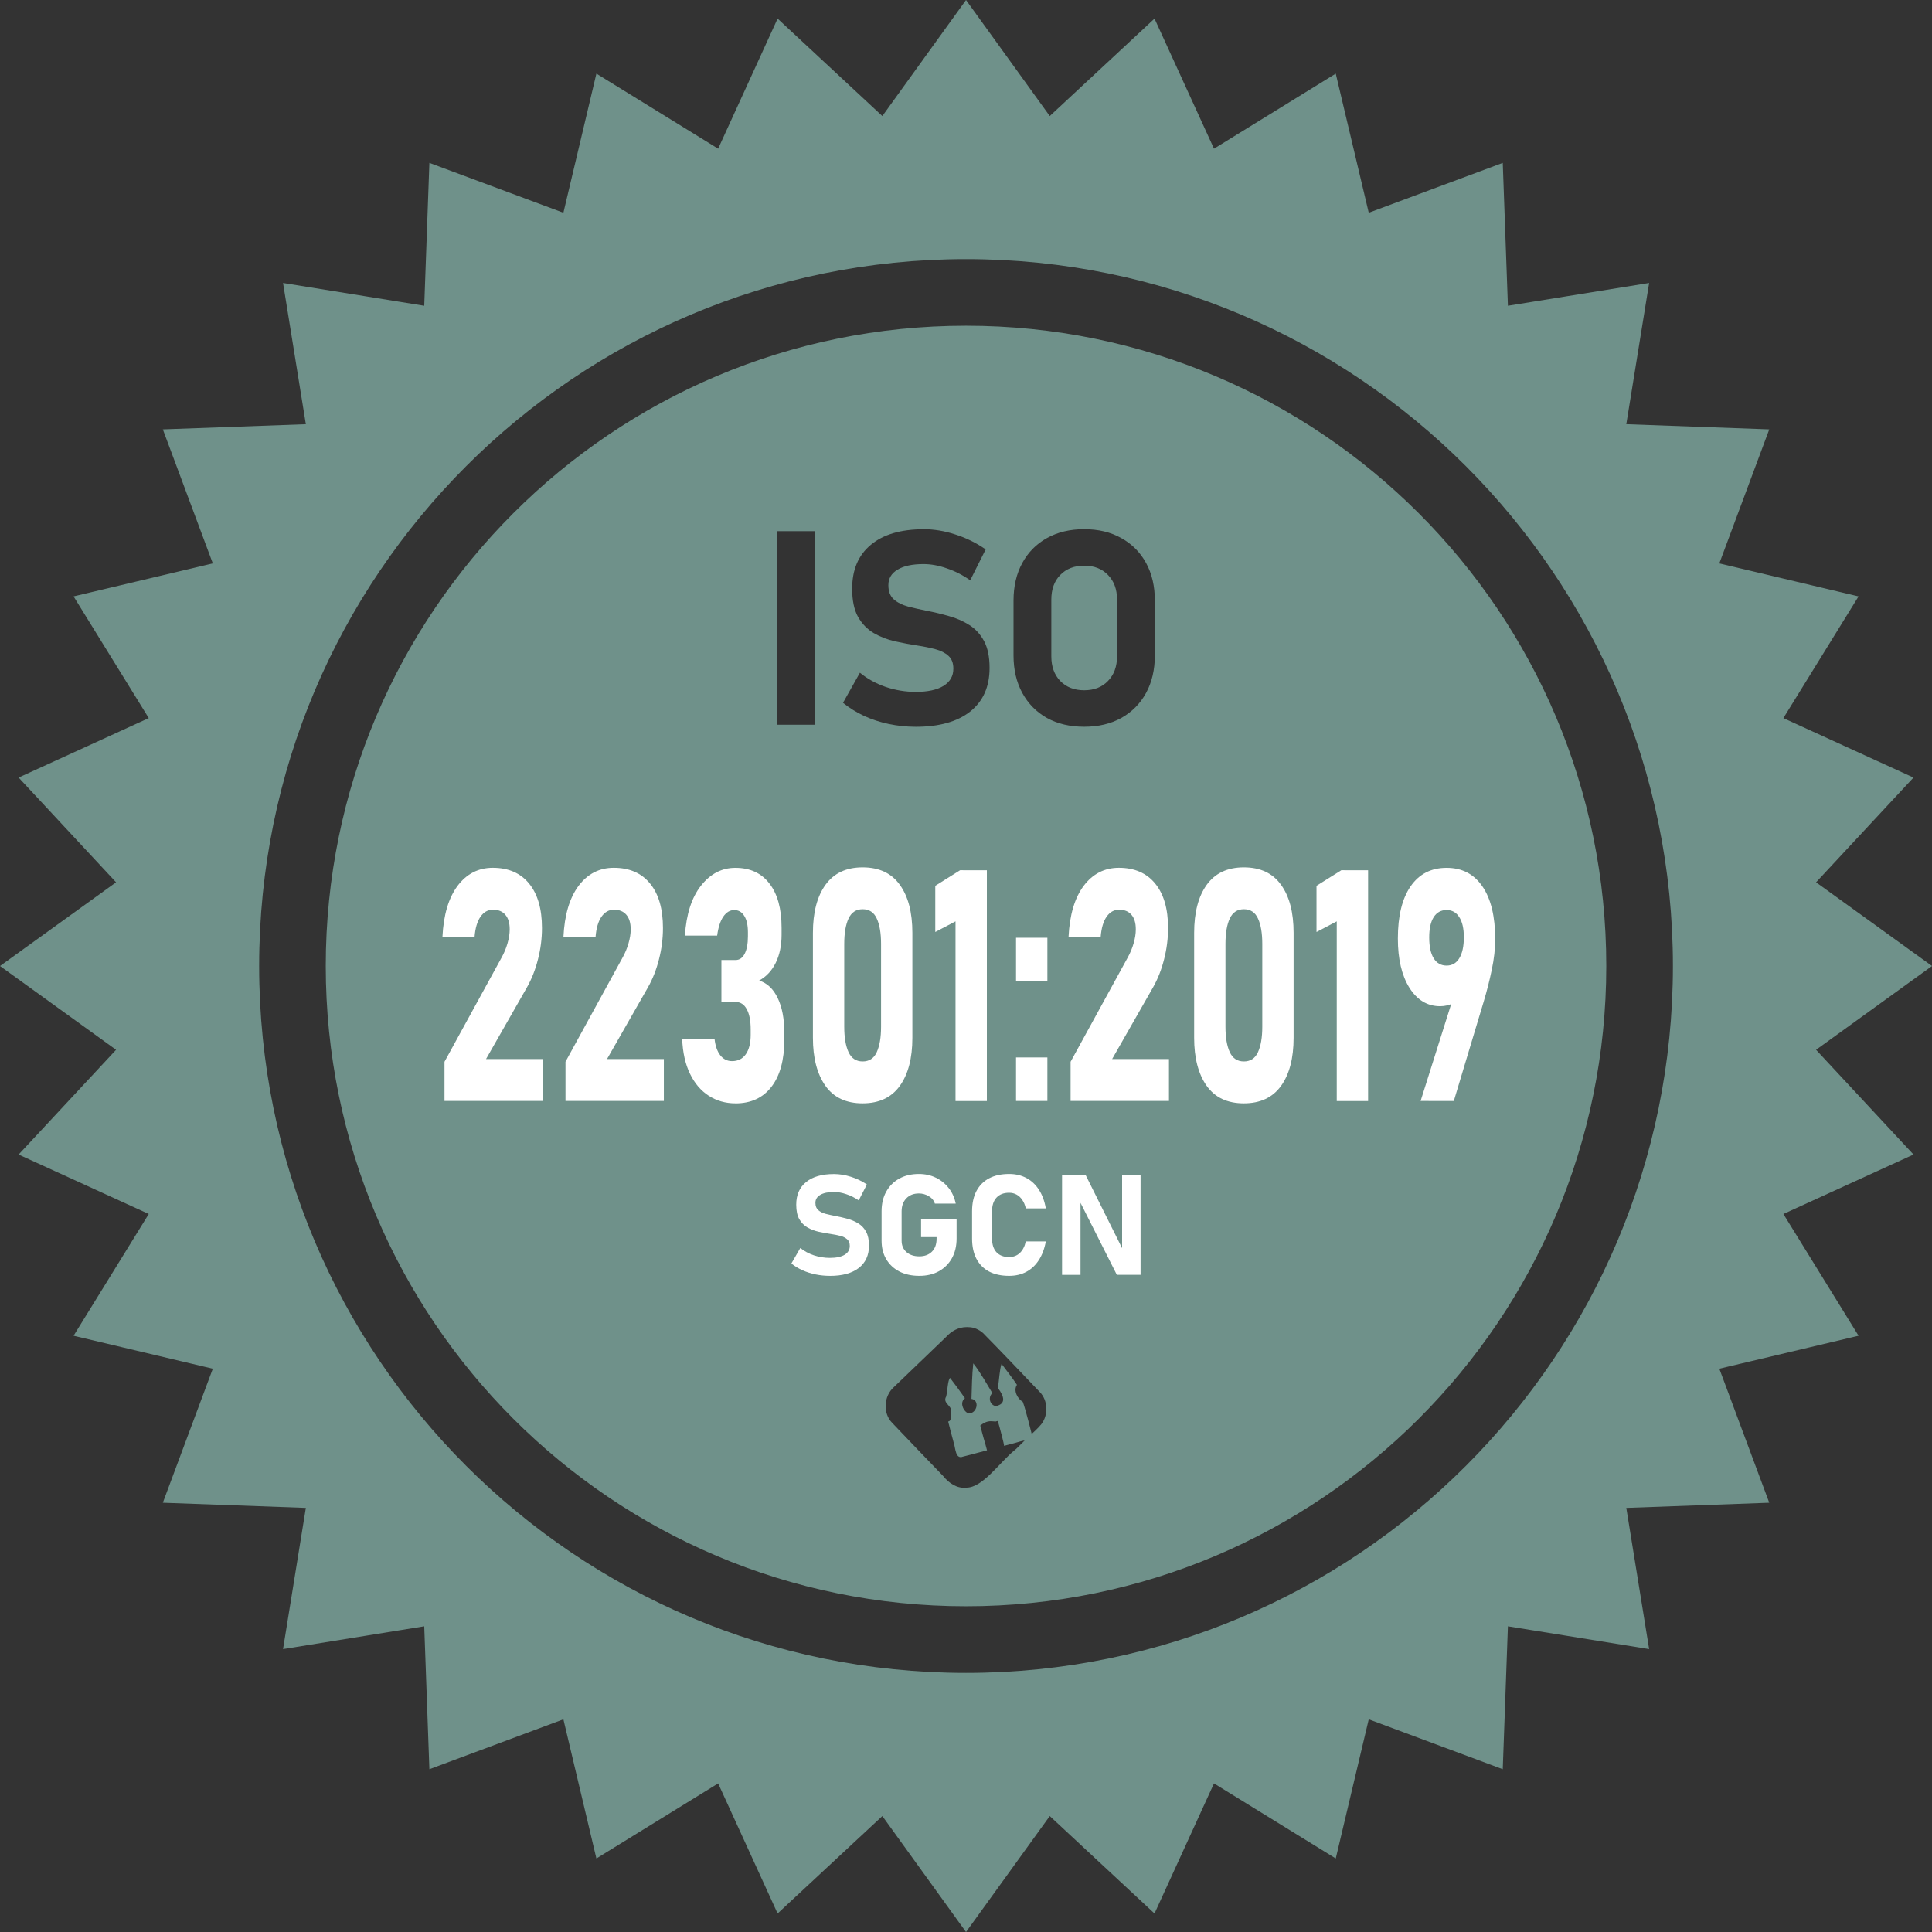
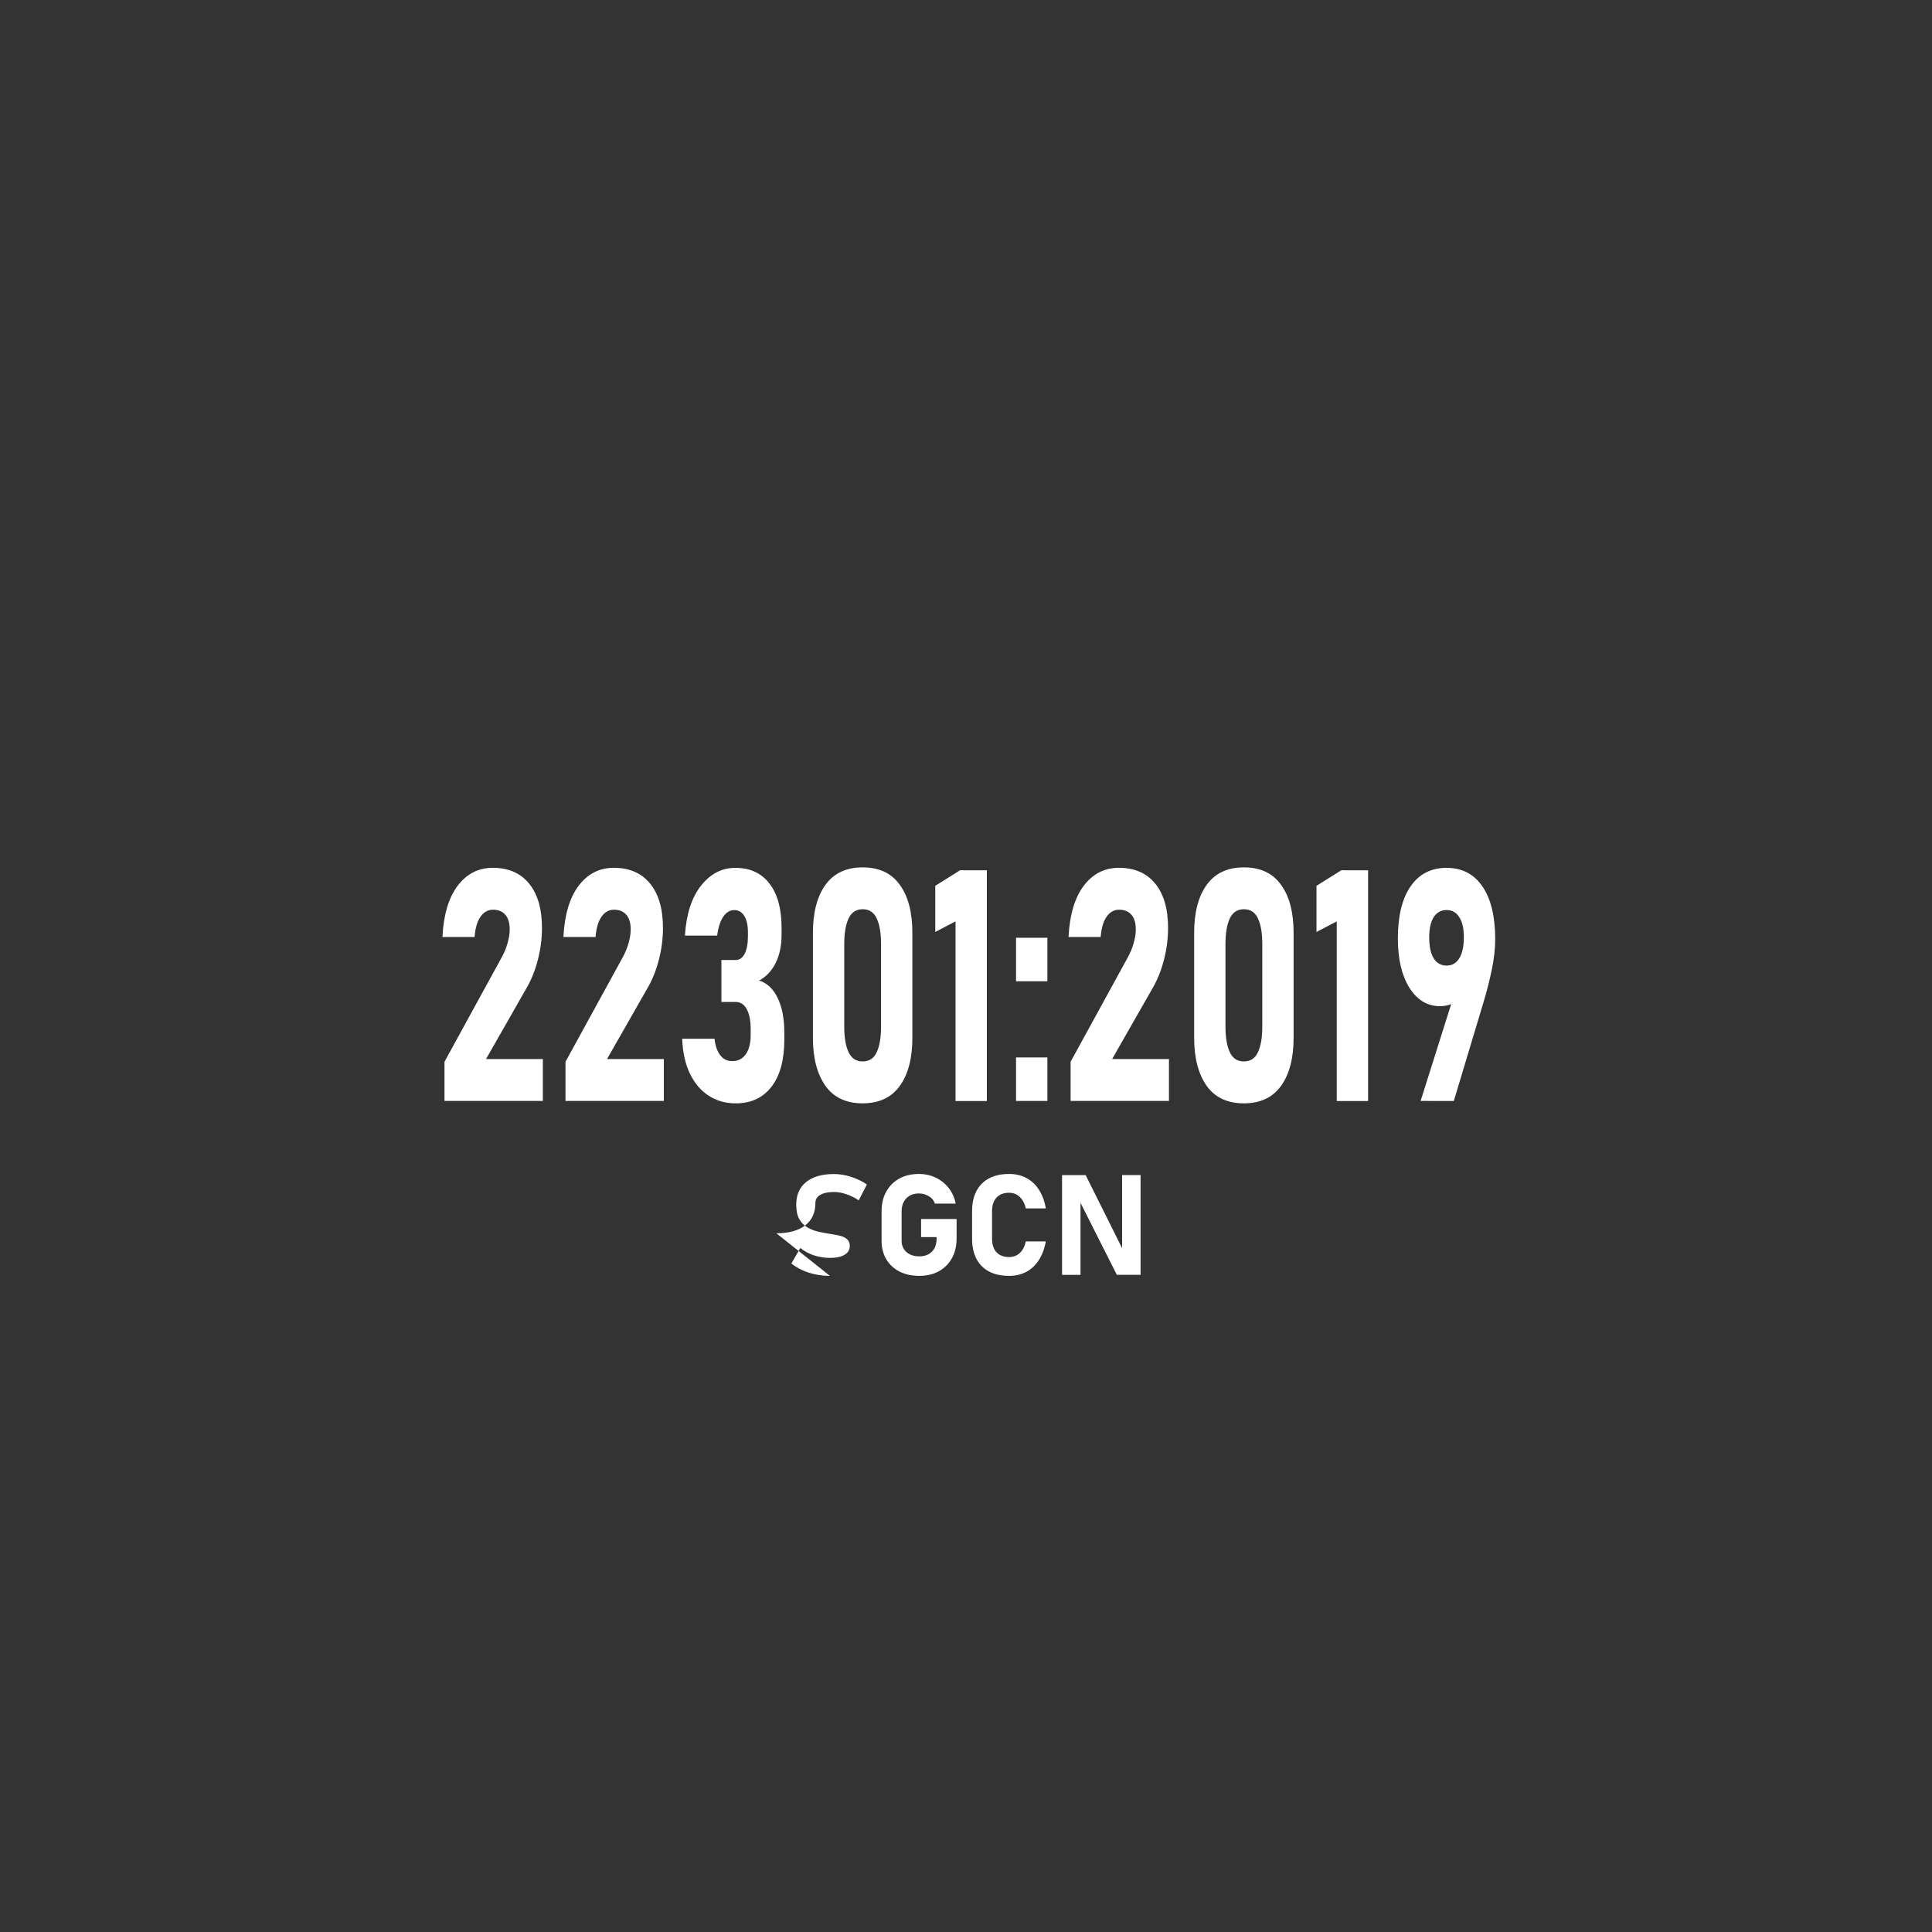
<svg xmlns="http://www.w3.org/2000/svg" width="57.031mm" height="57.031mm" viewBox="0 0 57.031 57.031">
  <rect x="0" y="0" width="57.031" height="57.031" fill="#333333" stroke="none" />
  <g transform="translate(-2.065 -208.19)">
-     <path d="m30.581 208.19c-0.823 1.142-1.646 2.283-2.47 3.425l-3.092-2.876c-0.585 1.28-1.17 2.56-1.755 3.84-1.198-0.739-2.396-1.477-3.594-2.216-0.325 1.369-0.649 2.738-0.974 4.107-1.319-0.491-2.637-0.981-3.956-1.472-0.051 1.406-0.102 2.812-0.152 4.218-1.389-0.224-2.779-0.449-4.168-0.673l0.673 4.169-4.221 0.153c0.492 1.319 0.984 2.637 1.475 3.956l-4.11 0.974c0.74 1.198 1.479 2.395 2.219 3.593-1.28 0.585-2.56 1.17-3.841 1.755 0.959 1.031 1.918 2.062 2.876 3.092-1.142 0.824-2.284 1.647-3.426 2.471 1.142 0.824 2.284 1.649 3.426 2.473-0.959 1.031-1.918 2.061-2.876 3.092 1.28 0.585 2.56 1.17 3.841 1.755-0.74 1.198-1.479 2.396-2.219 3.594l4.11 0.973c-0.492 1.319-0.984 2.638-1.475 3.956 1.407 0.051 2.814 0.102 4.221 0.153l-0.673 4.168c1.389-0.224 2.779-0.449 4.168-0.673 0.051 1.406 0.102 2.813 0.152 4.219 1.319-0.491 2.637-0.982 3.956-1.473 0.325 1.369 0.649 2.739 0.974 4.108 1.198-0.739 2.396-1.478 3.594-2.216 0.585 1.28 1.17 2.56 1.755 3.84 1.031-0.959 2.062-1.918 3.092-2.876 0.823 1.141 1.646 2.282 2.47 3.423 0.824-1.141 1.648-2.282 2.472-3.423 1.031 0.959 2.061 1.918 3.092 2.876 0.585-1.28 1.171-2.56 1.756-3.84 1.198 0.739 2.396 1.478 3.594 2.216 0.325-1.369 0.649-2.739 0.974-4.108 1.319 0.491 2.638 0.982 3.956 1.473 0.051-1.406 0.101-2.813 0.152-4.219 1.389 0.224 2.779 0.449 4.169 0.673-0.225-1.39-0.449-2.779-0.674-4.168 1.407-0.051 2.813-0.103 4.22-0.153-0.491-1.319-0.983-2.638-1.474-3.956 1.37-0.324 2.74-0.649 4.11-0.973-0.74-1.198-1.479-2.396-2.219-3.594 1.28-0.585 2.56-1.17 3.841-1.755-0.959-1.031-1.917-2.061-2.876-3.092 1.141-0.824 2.282-1.649 3.423-2.473-1.141-0.824-2.282-1.647-3.423-2.471 0.959-1.031 1.917-2.062 2.876-3.092l-3.841-1.755c0.74-1.198 1.479-2.395 2.219-3.593-1.37-0.324-2.74-0.649-4.11-0.974 0.491-1.319 0.983-2.637 1.474-3.956l-4.22-0.153c0.225-1.39 0.449-2.78 0.674-4.169-1.389 0.224-2.779 0.449-4.169 0.673-0.051-1.406-0.101-2.812-0.152-4.218-1.319 0.491-2.638 0.981-3.956 1.472l-0.974-4.107c-1.198 0.739-2.396 1.477-3.594 2.216-0.585-1.28-1.171-2.56-1.756-3.84-1.031 0.959-2.061 1.917-3.092 2.876-0.824-1.142-1.648-2.283-2.472-3.425zm0 7.649c11.525 0 20.867 9.342 20.867 20.866 0 11.526-9.341 20.867-20.867 20.867-11.524 0-20.866-9.341-20.866-20.867 0-11.524 9.343-20.866 20.866-20.866zm0 1.966c-10.438 0-18.9 8.462-18.9 18.9 0 10.44 8.462 18.9 18.9 18.9 10.439 0 18.9-8.46 18.9-18.9 0-10.438-8.461-18.9-18.9-18.9zm-1.255 6.006c0.309 0 0.624 0.052 0.943 0.157 0.32 0.102 0.617 0.249 0.892 0.44l-0.456 0.912c-0.22-0.155-0.451-0.272-0.692-0.353-0.238-0.084-0.467-0.126-0.687-0.126-0.33 0-0.586 0.055-0.766 0.165-0.181 0.107-0.271 0.259-0.271 0.456v4e-3c0 0.183 0.054 0.322 0.161 0.417 0.107 0.094 0.248 0.165 0.421 0.212 0.173 0.045 0.358 0.086 0.558 0.126 0.22 0.042 0.439 0.095 0.656 0.158 0.217 0.06 0.417 0.148 0.597 0.263 0.181 0.115 0.325 0.274 0.433 0.475 0.107 0.202 0.161 0.464 0.161 0.786v8e-3c0 0.55-0.19 0.977-0.569 1.281-0.38 0.301-0.916 0.452-1.607 0.452-0.272 0-0.54-0.028-0.802-0.083-0.259-0.055-0.503-0.135-0.731-0.24-0.228-0.107-0.434-0.236-0.617-0.385l0.499-0.888c0.22 0.181 0.474 0.321 0.762 0.42 0.288 0.097 0.584 0.146 0.888 0.146 0.351 0 0.623-0.059 0.817-0.177 0.194-0.121 0.291-0.289 0.291-0.506v-4e-3c0-0.165-0.048-0.291-0.145-0.377-0.097-0.089-0.226-0.154-0.386-0.196-0.157-0.042-0.329-0.078-0.515-0.106-0.223-0.034-0.448-0.076-0.676-0.126-0.228-0.052-0.437-0.134-0.628-0.244-0.191-0.113-0.346-0.272-0.464-0.479-0.115-0.207-0.173-0.484-0.173-0.829v-4e-3c0-0.558 0.183-0.989 0.55-1.293 0.367-0.306 0.886-0.46 1.556-0.46zm4.743 0c0.419 0 0.784 0.087 1.096 0.263 0.314 0.173 0.558 0.418 0.731 0.735 0.173 0.314 0.259 0.684 0.259 1.109v1.619c0 0.422-0.086 0.791-0.259 1.108s-0.417 0.563-0.731 0.739c-0.312 0.173-0.677 0.259-1.096 0.259-0.419 0-0.786-0.086-1.1-0.259-0.312-0.176-0.554-0.422-0.727-0.739s-0.259-0.686-0.259-1.108v-1.619c0-0.424 0.087-0.794 0.259-1.109 0.173-0.317 0.415-0.562 0.727-0.735 0.314-0.176 0.681-0.263 1.1-0.263zm-9.062 0.059h1.116v5.713h-1.116zm9.062 1.018c-0.293 0-0.529 0.092-0.707 0.275-0.176 0.181-0.263 0.423-0.263 0.727v1.674c0 0.301 0.087 0.544 0.263 0.727 0.178 0.183 0.414 0.275 0.707 0.275 0.293 0 0.528-0.091 0.703-0.275 0.178-0.183 0.267-0.426 0.267-0.727v-1.674c0-0.304-0.089-0.546-0.267-0.727-0.176-0.183-0.41-0.275-0.703-0.275zm-3.462 22.476c0.016 0 0.032 1e-3 0.048 3e-3 0.158-1e-3 0.308 0.07 0.426 0.172 0.566 0.573 1.119 1.16 1.677 1.742 0.244 0.249 0.258 0.68 0.044 0.952-0.085 0.109-0.282 0.286-0.282 0.286s-0.181-0.734-0.264-0.949c-0.143-0.078-0.289-0.322-0.172-0.501-0.14-0.214-0.302-0.413-0.454-0.619-0.058 0.152-0.071 0.489-0.109 0.711 0.207 0.274 0.231 0.479-0.066 0.537-0.168-0.036-0.234-0.253-0.097-0.386-0.182-0.296-0.348-0.604-0.563-0.877-0.037 0.349-0.043 0.7-0.053 1.05 0.244 0.035 0.173 0.419-0.075 0.43-0.135-0.025-0.302-0.309-0.118-0.452-0.143-0.201-0.287-0.402-0.438-0.597-0.07 0.058-0.074 0.373-0.116 0.549-0.115 0.194 0.172 0.267 0.144 0.433-0.026 0.103 0.039 0.284-0.085 0.304 0.052 0.218 0.114 0.433 0.17 0.65 0.048 0.142 0.045 0.475 0.268 0.386 0.012 1e-3 0.348-0.091 0.709-0.186-0.028-0.121-0.069-0.245-0.102-0.364-0.033-0.124-0.068-0.244-0.097-0.368 0.187-0.141 0.269-0.135 0.451-0.118 0.02 0 0.032-0.015 0.073-0.015 6e-3 0.06 0.031 0.123 0.046 0.184 0.023 0.092 0.132 0.482 0.132 0.549l0.305-0.08c0.07-0.018 0.236-0.075 0.302-0.076l-0.246 0.243c-0.02 0.02-0.032 0.025-0.052 0.043-0.434 0.35-0.936 1.107-1.421 1.104-0.276 0.034-0.521-0.137-0.685-0.343-0.502-0.522-1.007-1.043-1.505-1.569-0.281-0.284-0.248-0.79 0.046-1.052 0.513-0.494 1.028-0.987 1.542-1.481 0.157-0.176 0.376-0.297 0.614-0.294z" fill="#6f918a" fill-rule="evenodd" />
    <g transform="scale(.849 1.178)" fill="#fff" stroke-width=".204" aria-label="22301:2019">
      <path d="m17.887 204.32v-0.982l1.984-2.609q0.135-0.175 0.207-0.358 0.076-0.187 0.076-0.346v-8e-3q0-0.235-0.151-0.362-0.151-0.127-0.43-0.127-0.266 0-0.437 0.179-0.167 0.175-0.203 0.501v4e-3h-1.117v-4e-3q0.056-0.823 0.525-1.277 0.473-0.453 1.225-0.453 0.815 0 1.261 0.394 0.449 0.394 0.449 1.113v4e-3q0 0.394-0.139 0.783-0.135 0.386-0.382 0.7l-1.424 1.798h1.976v1.05z" />
      <path d="m22.094 204.32v-0.982l1.984-2.609q0.135-0.175 0.207-0.358 0.076-0.187 0.076-0.346v-8e-3q0-0.235-0.151-0.362-0.151-0.127-0.43-0.127-0.266 0-0.437 0.179-0.167 0.175-0.203 0.501v4e-3h-1.117v-4e-3q0.056-0.823 0.525-1.277 0.473-0.453 1.225-0.453 0.815 0 1.261 0.394 0.449 0.394 0.449 1.113v4e-3q0 0.394-0.139 0.783-0.135 0.386-0.382 0.7l-1.424 1.798h1.976v1.05z" />
      <path d="m28.004 204.38q-0.521 0-0.931-0.191-0.41-0.191-0.652-0.553-0.243-0.362-0.27-0.875h1.125q0.04 0.266 0.199 0.414 0.159 0.147 0.41 0.147 0.31 0 0.477-0.171 0.171-0.175 0.171-0.489v-0.135q0-0.33-0.139-0.509-0.135-0.179-0.39-0.179h-0.489v-1.05h0.489q0.207 0 0.318-0.155 0.115-0.159 0.115-0.441v-0.099q0-0.266-0.127-0.41-0.123-0.147-0.35-0.147-0.223 0-0.382 0.167-0.155 0.167-0.211 0.473h-1.121q0.072-0.807 0.561-1.253 0.489-0.445 1.193-0.445 0.768 0 1.185 0.394 0.422 0.39 0.422 1.11v0.175q0 0.402-0.203 0.7-0.203 0.298-0.577 0.445 0.418 0.095 0.644 0.437 0.231 0.342 0.231 0.871v0.175q0 0.76-0.445 1.177-0.445 0.418-1.253 0.418z" />
      <path d="m32.426 204.38q-0.863 0-1.296-0.441-0.433-0.445-0.433-1.201v-2.629q0-0.768 0.437-1.205t1.292-0.437q0.859 0 1.292 0.437 0.437 0.433 0.437 1.205v2.629q0 0.768-0.437 1.205t-1.292 0.437zm0-1.05q0.342 0 0.489-0.231 0.151-0.235 0.151-0.64v-2.072q0-0.41-0.151-0.64-0.147-0.231-0.489-0.231-0.338 0-0.489 0.231-0.151 0.231-0.151 0.64v2.072q0 0.406 0.151 0.64 0.151 0.231 0.489 0.231z" />
      <path d="m36.745 198.54v5.782h-1.09v-4.502l-0.704 0.266v-1.157l0.863-0.39z" />
      <path d="m37.759 204.32v-1.09h1.09v1.09zm0-2.999v-1.09h1.09v1.09z" />
      <path d="m39.656 204.32v-0.982l1.984-2.609q0.135-0.175 0.207-0.358 0.076-0.187 0.076-0.346v-8e-3q0-0.235-0.151-0.362-0.151-0.127-0.43-0.127-0.266 0-0.437 0.179-0.167 0.175-0.203 0.501v4e-3h-1.117v-4e-3q0.056-0.823 0.525-1.277 0.473-0.453 1.225-0.453 0.815 0 1.261 0.394 0.449 0.394 0.449 1.113v4e-3q0 0.394-0.139 0.783-0.135 0.386-0.382 0.7l-1.424 1.798h1.976v1.05z" />
      <path d="m45.681 204.38q-0.863 0-1.296-0.441-0.433-0.445-0.433-1.201v-2.629q0-0.768 0.437-1.205t1.292-0.437q0.859 0 1.292 0.437 0.437 0.433 0.437 1.205v2.629q0 0.768-0.437 1.205t-1.292 0.437zm0-1.05q0.342 0 0.489-0.231 0.151-0.235 0.151-0.64v-2.072q0-0.41-0.151-0.64-0.147-0.231-0.489-0.231-0.338 0-0.489 0.231-0.151 0.231-0.151 0.64v2.072q0 0.406 0.151 0.64 0.151 0.231 0.489 0.231z" />
      <path d="m50 198.54v5.782h-1.09v-4.502l-0.704 0.266v-1.157l0.863-0.39z" />
      <path d="m51.826 204.32 1.257-2.871 0.195 0.143q-0.103 0.187-0.306 0.27-0.203 0.084-0.469 0.084-0.66 0-1.066-0.461-0.402-0.465-0.402-1.233v-4e-3q0-0.843 0.441-1.304 0.445-0.465 1.253-0.465 0.807 0 1.249 0.469 0.441 0.465 0.441 1.32v4e-3q0 0.354-0.119 0.76-0.115 0.402-0.286 0.811l-1.034 2.478zm0.903-3.392q0.286 0 0.441-0.183 0.159-0.187 0.159-0.525v-4e-3q0-0.326-0.159-0.501-0.155-0.179-0.441-0.179-0.29 0-0.449 0.179-0.155 0.179-0.155 0.505v4e-3q0 0.338 0.155 0.521 0.159 0.183 0.449 0.183z" />
    </g>
    <g transform="scale(1.013 .987)" fill="#fff" stroke-width=".105" aria-label="SGCN">
-       <path d="m26.222 249.09q-0.214 0-0.419-0.043-0.203-0.043-0.382-0.125-0.179-0.084-0.322-0.201l0.261-0.464q0.172 0.142 0.398 0.22 0.226 0.076 0.464 0.076 0.275 0 0.427-0.092 0.152-0.095 0.152-0.265v-2e-3q0-0.129-0.076-0.197-0.076-0.07-0.201-0.103-0.123-0.033-0.269-0.055-0.175-0.027-0.353-0.066-0.179-0.041-0.329-0.127-0.15-0.088-0.242-0.25-0.09-0.162-0.09-0.433v-2e-3q0-0.437 0.287-0.676 0.287-0.24 0.813-0.24 0.242 0 0.493 0.082 0.25 0.08 0.466 0.23l-0.238 0.476q-0.172-0.121-0.361-0.185-0.187-0.066-0.359-0.066-0.259 0-0.4 0.086-0.142 0.084-0.142 0.238v2e-3q0 0.144 0.084 0.218 0.084 0.074 0.22 0.111 0.136 0.035 0.292 0.066 0.172 0.033 0.343 0.082 0.17 0.047 0.312 0.138 0.142 0.09 0.226 0.248 0.084 0.158 0.084 0.411v4e-3q0 0.431-0.298 0.669-0.298 0.236-0.84 0.236z" />
+       <path d="m26.222 249.09q-0.214 0-0.419-0.043-0.203-0.043-0.382-0.125-0.179-0.084-0.322-0.201l0.261-0.464q0.172 0.142 0.398 0.22 0.226 0.076 0.464 0.076 0.275 0 0.427-0.092 0.152-0.095 0.152-0.265v-2e-3q0-0.129-0.076-0.197-0.076-0.07-0.201-0.103-0.123-0.033-0.269-0.055-0.175-0.027-0.353-0.066-0.179-0.041-0.329-0.127-0.15-0.088-0.242-0.25-0.09-0.162-0.09-0.433v-2e-3q0-0.437 0.287-0.676 0.287-0.24 0.813-0.24 0.242 0 0.493 0.082 0.25 0.08 0.466 0.23l-0.238 0.476q-0.172-0.121-0.361-0.185-0.187-0.066-0.359-0.066-0.259 0-0.4 0.086-0.142 0.084-0.142 0.238v2e-3v4e-3q0 0.431-0.298 0.669-0.298 0.236-0.84 0.236z" />
      <path d="m28.879 247.39h1.035v0.583q0 0.337-0.136 0.589-0.136 0.25-0.38 0.39-0.242 0.138-0.571 0.138-0.331 0-0.579-0.129-0.246-0.131-0.384-0.368-0.136-0.238-0.136-0.554v-0.881q0-0.337 0.136-0.587 0.136-0.251 0.378-0.388 0.244-0.14 0.573-0.14 0.271 0 0.493 0.111 0.224 0.111 0.376 0.31 0.152 0.199 0.205 0.466h-0.608q-0.045-0.146-0.181-0.224-0.133-0.08-0.285-0.08-0.228 0-0.365 0.146t-0.138 0.386v0.881q0 0.211 0.142 0.341 0.142 0.127 0.374 0.127 0.228 0 0.365-0.138 0.138-0.14 0.138-0.388v-0.049h-0.452z" />
      <path d="m31.445 249.09q-0.343 0-0.585-0.129-0.24-0.131-0.368-0.38-0.127-0.251-0.127-0.604v-0.819q0-0.355 0.127-0.604 0.127-0.248 0.368-0.38 0.242-0.131 0.585-0.131 0.283 0 0.503 0.121 0.222 0.121 0.365 0.351 0.146 0.23 0.201 0.558h-0.583q-0.033-0.15-0.103-0.253-0.068-0.105-0.166-0.16-0.097-0.055-0.218-0.055-0.236 0-0.368 0.146-0.129 0.144-0.129 0.407v0.819q0 0.263 0.129 0.407 0.131 0.144 0.368 0.144 0.185 0 0.312-0.121 0.127-0.123 0.175-0.347h0.583q-0.057 0.326-0.203 0.558-0.144 0.23-0.363 0.351t-0.503 0.121z" />
      <path d="m32.987 249.06v-2.983h0.688l1.111 2.287-0.049 0.053v-2.341h0.538v2.983h-0.692l-1.107-2.252 0.049-0.053v2.306z" />
    </g>
  </g>
</svg>